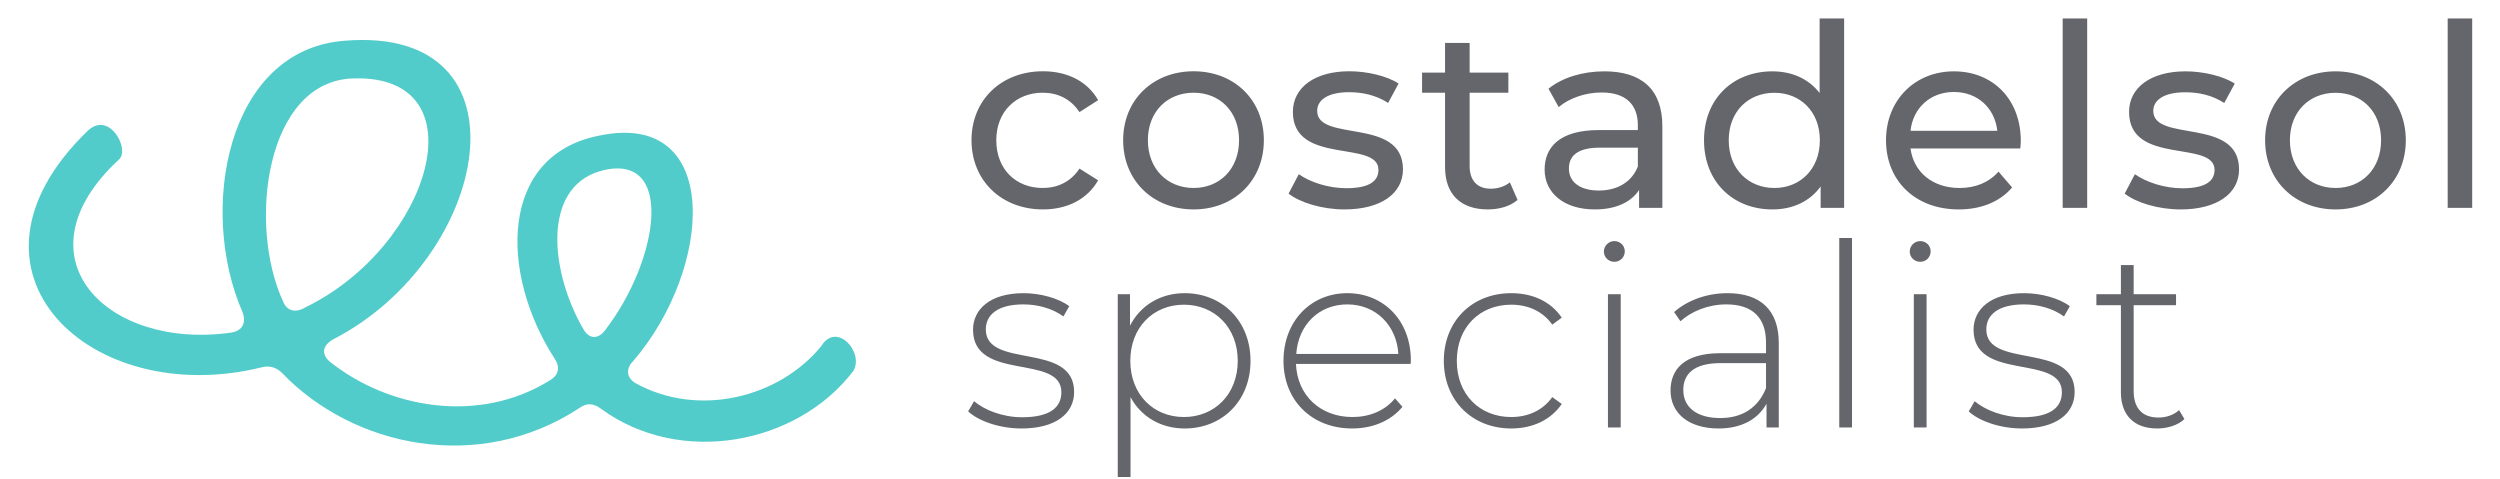
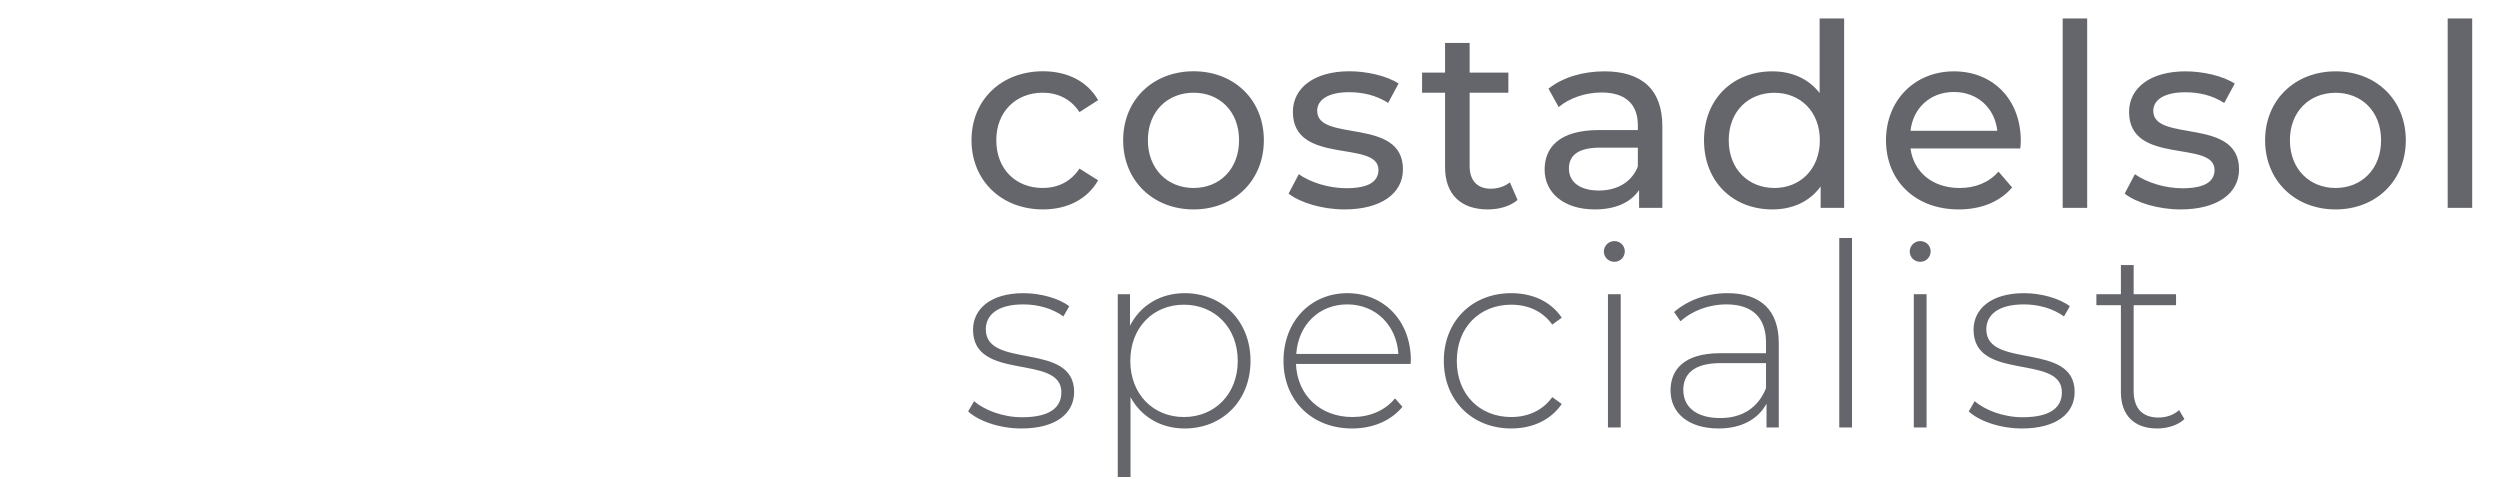
<svg xmlns="http://www.w3.org/2000/svg" viewBox="0 0 3405 656" width="256" height="49">
  <defs>
    <clipPath id="cp1">
-       <path d="m0 1h1191v1191h-1191z" />
+       <path d="m0 1h1191h-1191z" />
    </clipPath>
  </defs>
  <style>.a{fill:#65666b}.b{fill:#52ccca}</style>
  <path class="a" d="m1418.7 287.1c33.3 0 60.9-14 75.6-39.9l-25.6-16.1c-11.9 18.2-30 26.6-50.4 26.6-36.3 0-63.6-25.2-63.6-65.5 0-39.5 27.3-65.1 63.6-65.1 20.4 0 38.5 8.4 50.4 26.6l25.6-16.4c-14.7-25.9-42.3-39.6-75.6-39.6-57 0-98 39.2-98 94.5 0 55.3 41 94.9 98 94.9zm206.5 0c55.6 0 96.3-39.6 96.3-94.9 0-55.3-40.7-94.5-96.3-94.5-55.7 0-96.6 39.2-96.6 94.5 0 55.3 40.9 94.9 96.6 94.9zm0-29.4c-35.7 0-62.7-25.9-62.7-65.5 0-39.5 27-65.1 62.7-65.1 35.7 0 62.3 25.6 62.3 65.1 0 39.6-26.6 65.5-62.3 65.5zm206.8 29.4c49.4 0 80.2-21.4 80.2-55 0-72.1-117.6-36.4-117.6-80.1 0-14.7 14.3-25.6 43.7-25.6 18.2 0 36.8 3.9 53.6 14.7l14.3-26.6c-16-10.5-43.4-16.8-67.5-16.8-47.6 0-77.4 22.4-77.4 55.7 0 73.8 117.3 37.8 117.3 79.4 0 15.8-12.9 25.2-44.1 25.2-24.2 0-49.3-8-65.1-19.2l-14 26.6c15.4 12.2 45.8 21.7 76.6 21.7zm226.8-37.1c-7 5.6-16.4 8.7-26.2 8.7-18.5 0-29-11.2-29-31.1v-100.5h53.1v-27.6h-53.1v-40.6h-33.7v40.6h-31.5v27.6h31.5v101.9c0 37.4 21.4 58.1 58.8 58.1 15.1 0 30.5-4.2 40.6-13zm129.5-152.2c-29.7 0-57.4 8.4-76.6 23.8l14 25.2c14.4-12.3 36.7-20 58.8-20 33.2 0 49.7 16.5 49.7 44.8v6.7h-53.2c-55.3 0-74.6 24.5-74.6 54.2 0 32.2 26.7 54.6 68.7 54.6 29 0 49.6-9.8 60.8-26.6v24.5h31.9v-112c0-50.7-28.7-75.2-79.5-75.2zm-7.6 163.4c-25.6 0-41-11.5-41-30.1 0-15.7 9.5-28.7 42.7-28.7h51.8v25.9c-8.4 21.4-28.4 32.9-53.5 32.9zm302.7-235.9v102.2c-15.4-19.9-38.5-29.7-64.7-29.7-54.3 0-93.8 37.8-93.8 94.5 0 56.7 39.5 94.8 93.8 94.8 27.2 0 51-10.5 66.1-31.5v29.4h32.2v-259.7zm-62 232.4c-35.7 0-62.6-25.9-62.6-65.4 0-39.6 26.9-65.1 62.6-65.1 35.4 0 62.3 25.5 62.3 65.1 0 39.5-26.9 65.4-62.3 65.4zm337.8-64.4c0-57-38.1-95.5-91.7-95.5-53.6 0-93.1 39.5-93.1 94.5 0 55.3 39.9 94.8 99.7 94.8 30.8 0 56.4-10.5 73.2-30.1l-18.6-21.7c-13.6 15.1-31.8 22.4-53.5 22.4-36.8 0-63-21.7-67.2-54.2h150.5c0.3-3.2 0.7-7.4 0.7-10.2zm-91.7-67.2c32.6 0 56 22.1 59.5 53.2h-119c3.5-31.5 27.3-53.2 59.5-53.2zm149.1 158.9h33.6v-259.7h-33.6zm161.7 2.1c49.3 0 80.1-21.3 80.1-54.9 0-72.1-117.6-36.4-117.6-80.2 0-14.7 14.4-25.5 43.8-25.5 18.2 0 36.7 3.8 53.5 14.7l14.4-26.6c-16.1-10.5-43.4-16.8-67.6-16.8-47.6 0-77.3 22.4-77.3 55.6 0 73.9 117.2 37.8 117.2 79.5 0 15.7-12.9 25.2-44.1 25.2-24.1 0-49.3-8.1-65.1-19.3l-14 26.6c15.5 12.3 45.9 21.7 76.7 21.7zm212.4 0c55.7 0 96.3-39.5 96.3-94.8 0-55.3-40.6-94.5-96.3-94.5-55.6 0-96.6 39.2-96.6 94.5 0 55.3 41 94.8 96.6 94.8zm0-29.4c-35.6 0-62.6-25.9-62.6-65.4 0-39.6 27-65.1 62.6-65.1 35.7 0 62.4 25.5 62.4 65.1 0 39.5-26.7 65.4-62.4 65.4zm153.7 27.3h33.6v-259.7h-33.6zm-1955.1 302.4c46.5 0 72.1-20.3 72.1-50 0-69.7-121.1-30.8-121.1-85.8 0-19.6 15.7-34.3 51.4-34.3 19.6 0 39.6 5.3 55 16.5l8-14c-14.3-10.9-39.5-17.9-62.6-17.9-46.2 0-69.3 22.4-69.3 50.1 0 71.7 121.1 32.5 121.1 85.7 0 20.7-15.4 34.3-53.9 34.3-27 0-51.8-10.1-65.8-22l-8.1 14c14.4 13.3 43.1 23.4 73.2 23.4zm223.6-185.5c-32.9 0-60.5 16.5-74.9 44.5v-43.1h-16.8v250.6h17.5v-109.5c14.7 27.3 42 43 74.2 43 51.5 0 90.3-37.8 90.3-92.7 0-54.6-38.8-92.8-90.3-92.8zm-1 169.8c-42 0-73.5-31.2-73.5-77 0-45.9 31.5-77 73.5-77 42 0 73.8 31.1 73.8 77 0 45.8-31.8 77-73.8 77zm311.1-77.7c0-54.3-37.1-92.1-87.1-92.1-50.1 0-87.5 38.5-87.5 92.8 0 54.2 38.8 92.7 94.1 92.7 27.7 0 52.9-10.1 69-29.7l-10.2-11.6c-14 17.2-35.3 25.6-58.4 25.6-43.8 0-75.6-29.4-77.4-72.8h157.2c0-1.8 0.3-3.5 0.3-4.9zm-87.1-76.7c38.8 0 67.5 28.4 70 67.9h-140c2.8-39.9 31.1-67.9 70-67.9zm224.7 170.1c29 0 54.2-11.5 69.3-33.6l-13-9.4c-13.3 18.5-33.6 27.3-56.3 27.3-43.1 0-74.6-30.8-74.6-77 0-46.2 31.5-77 74.6-77 22.7 0 43 8.7 56.3 27.3l13-9.5c-15.1-22.4-40.3-33.6-69.3-33.6-53.6 0-92.4 38.2-92.4 92.8 0 54.2 38.8 92.7 92.4 92.7zm141.4-228.5c8 0 14.3-6.3 14.3-14.4 0-7.7-6.3-14-14.3-14-8.1 0-14.4 6.7-14.4 14.4 0 7.7 6.3 14 14.4 14zm-8.8 227.1h17.5v-182.7h-17.5zm163.8-184.1c-28.3 0-54.9 9.8-73.1 25.9l8.7 12.6c15.1-13.6 37.8-23.1 63-23.1 35.7 0 54.3 18.2 54.3 52.2v14.7h-62.7c-50.7 0-68.2 23.4-68.2 51.1 0 31.1 24.8 52.1 65.8 52.1 31.8 0 54.2-12.9 65.8-33.9v32.5h16.8v-115.8c0-45.2-25.2-68.3-70.4-68.3zm-9.8 171.2c-32.2 0-50.7-14.7-50.7-38.5 0-21 13.3-36.8 51.1-36.8h62.3v34.3c-10.5 26.3-31.9 41-62.7 41zm163.1 12.9h17.5v-259.7h-17.5zm111-227.1c8.1 0 14.3-6.3 14.3-14.4 0-7.7-6.2-14-14.3-14-8.1 0-14.4 6.7-14.4 14.4 0 7.7 6.3 14 14.4 14zm-8.8 227.1h17.5v-182.7h-17.5zm148.4 1.4c46.6 0 72.1-20.3 72.1-50 0-69.7-121.1-30.8-121.1-85.8 0-19.6 15.8-34.3 51.5-34.3 19.6 0 39.5 5.3 55 16.5l8-14c-14.4-10.9-39.5-17.9-62.7-17.9-46.2 0-69.3 22.4-69.3 50.1 0 71.7 121.1 32.5 121.1 85.7 0 20.7-15.4 34.3-53.9 34.3-26.9 0-51.7-10.1-65.7-22l-8.1 14c14.3 13.3 43.1 23.4 73.1 23.4zm215.3-25.2c-7.3 6.7-17.5 10.2-28.3 10.2-22.4 0-34-13-34-36.4v-117.6h58.1v-15.1h-58.1v-39.9h-17.5v39.9h-33.6v15.1h33.6v119.3c0 30.8 17.5 49.7 49.7 49.7 13.6 0 28.4-4.2 37.4-12.9z" />
  <g clip-path="url(#cp1)">
-     <path class="b" d="m812.8 560.4c-10.7-8-19.9-8-29.2-1.3-139 91.4-311.3 53-407.9-47.6-8-8-17.2-10.6-27.8-8-234.5 58.2-437.1-131.2-239.8-323.2 30.5-30.5 59.7 25.2 43.7 38.5-144.3 133.7-15.8 262.1 155 237 14.6-2.7 19.8-13.3 14.6-27.8-61-139-22.6-360.2 140.4-372.2 260.9-21.1 199.9 298-15.9 409.3-14.5 8-17.2 19.8-5.3 30.4 79.4 63.6 204 87.5 303.3 25.2 10.6-6.7 13.3-17.2 5.3-29.1-75.5-116.6-76.8-279.5 62.2-305.9 168.3-34.6 155 182.6 45.1 309.8-9.3 9.3-9.3 21.2 2.6 29.2 87.4 49 198.7 19.9 255.7-50.3 21.1-34.4 59.5 9.2 43.7 34.4-76.8 100.7-237.1 131.1-345.7 51.6zm-435.8-147c5.3 13.3 17.3 15.9 30.4 8 172.3-83.5 242.5-319.2 66.3-313.9-120.5 2.7-145.7 199.9-96.7 305.9zm441.1 39.7c75.5-97.9 96.6-247.6-6.7-218.5-80.8 23.9-67.5 140.4-22.4 217.2 7.9 13.3 19.8 13.3 29.1 1.3z" />
-   </g>
+     </g>
</svg>